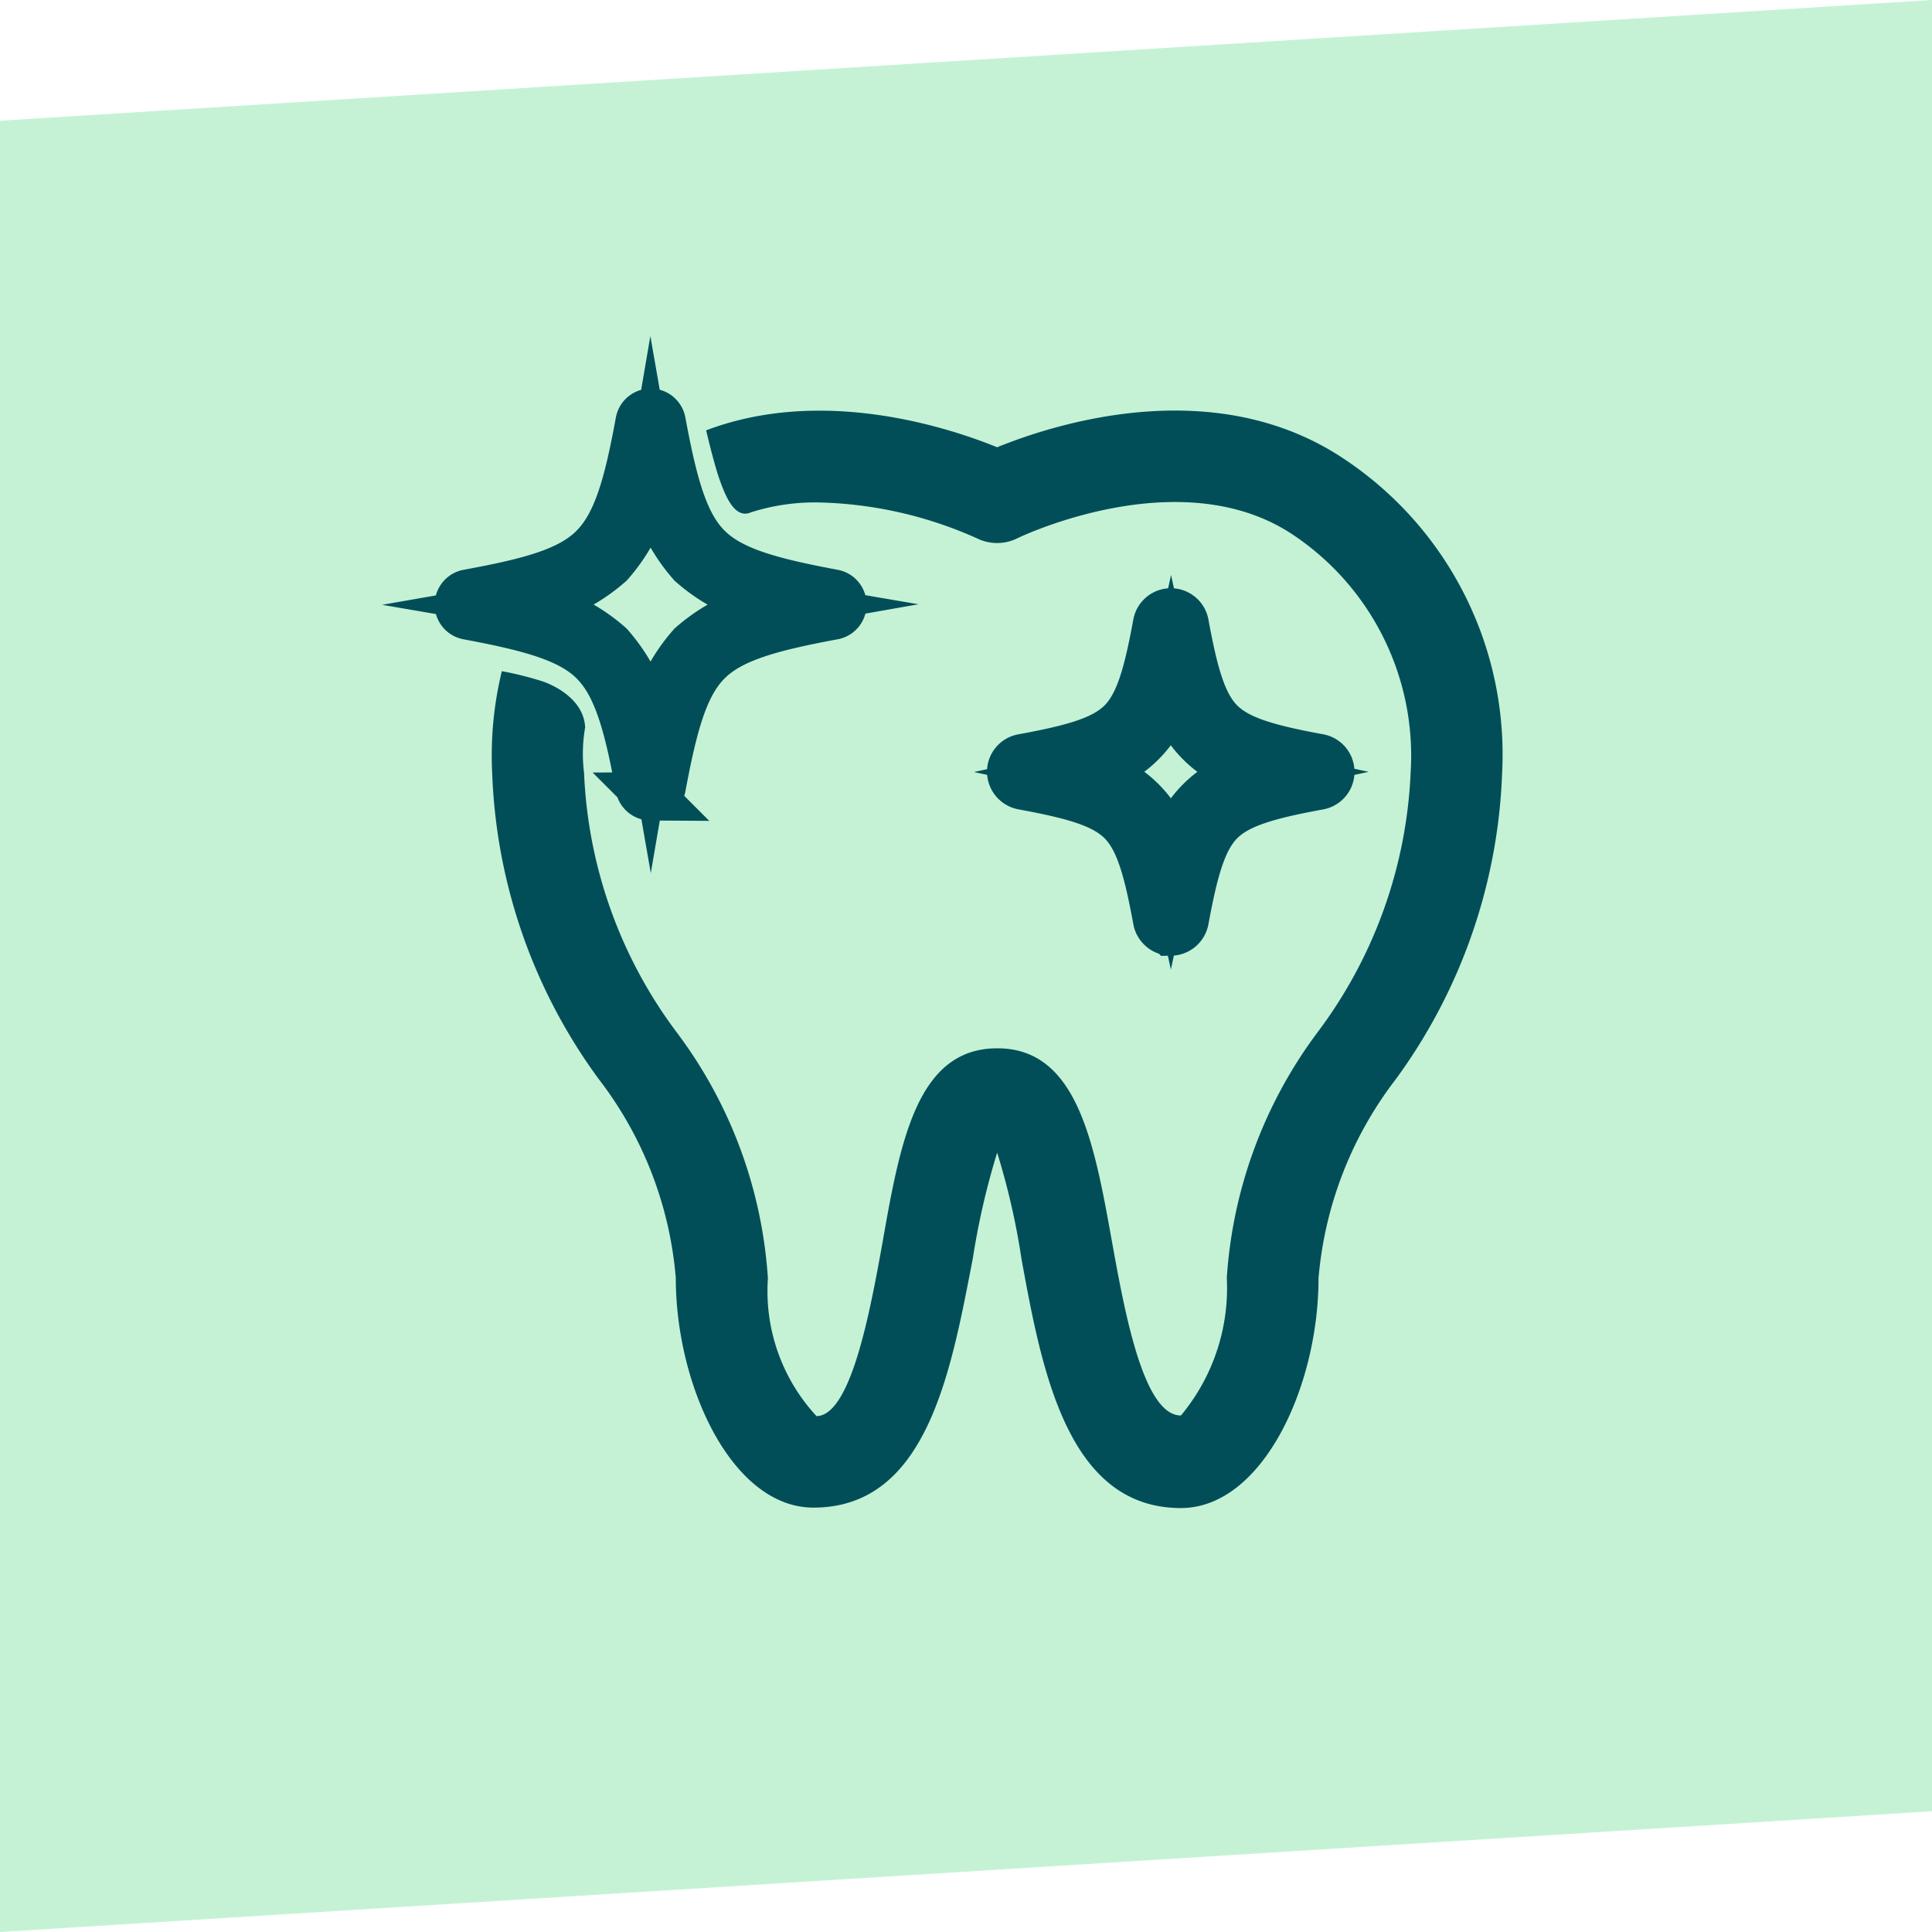
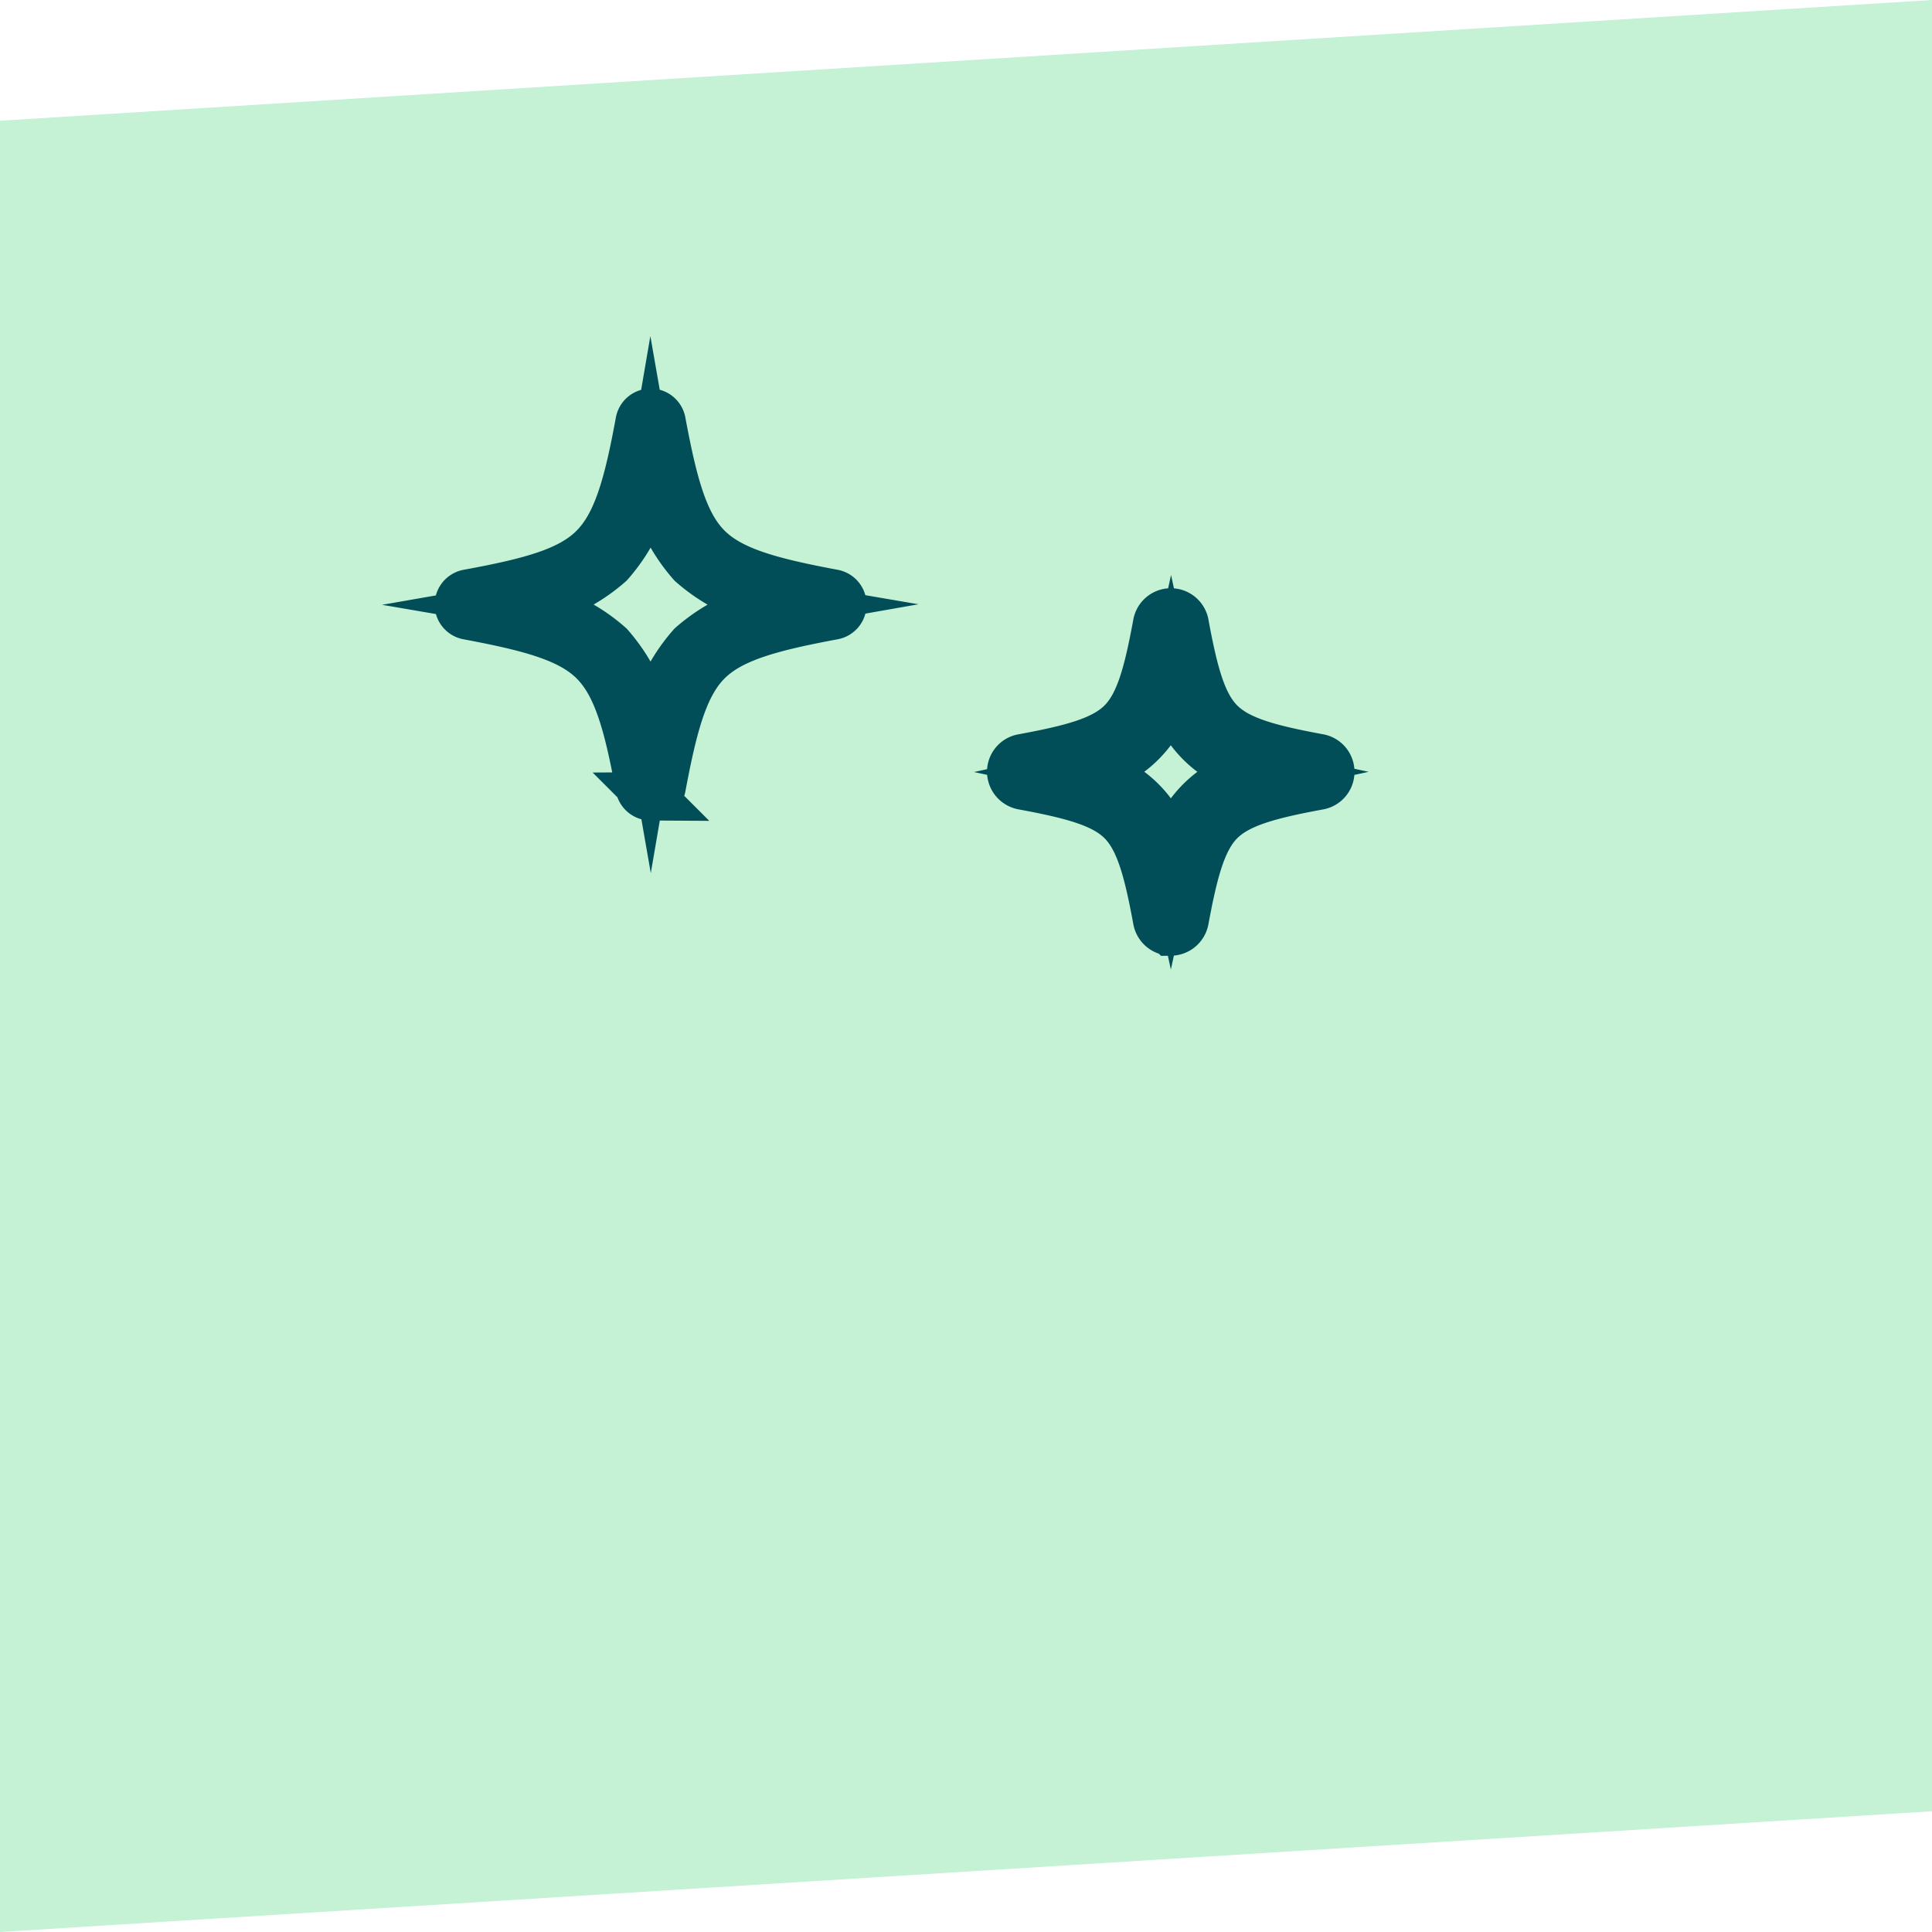
<svg xmlns="http://www.w3.org/2000/svg" width="80" height="80" viewBox="0 0 80 80">
  <g id="ikona" transform="translate(23 19.999)">
    <path id="Path_46" data-name="Path 46" d="M0,5,80,0V75L0,80Z" transform="translate(-23 -19.999)" fill="#c5f2d5" />
    <g id="beleni" transform="translate(-11.5 -9.452)">
      <path id="Path_57" data-name="Path 57" d="M15.441,23.382a.467.467,0,0,1-.455-.374c-.481-2.638-.936-4.251-1.9-5.214s-2.576-1.408-5.214-1.9a.46.46,0,0,1-.374-.455.467.467,0,0,1,.374-.455c2.638-.481,4.251-.927,5.214-1.9s1.417-2.576,1.9-5.214a.463.463,0,0,1,.909,0c.49,2.638.936,4.251,1.9,5.214s2.576,1.408,5.214,1.9a.463.463,0,0,1,0,.909c-2.638.49-4.251.936-5.214,1.9s-1.408,2.576-1.9,5.214a.467.467,0,0,1-.455.374Zm-5.249-7.941a7.183,7.183,0,0,1,3.547,1.7,7.26,7.26,0,0,1,1.7,3.547,7.183,7.183,0,0,1,1.7-3.547,7.3,7.3,0,0,1,3.547-1.7,7.183,7.183,0,0,1-3.547-1.7,7.259,7.259,0,0,1-1.7-3.547,7.183,7.183,0,0,1-1.7,3.547,7.26,7.26,0,0,1-3.547,1.7Zm0,0" transform="translate(0 -0.953)" fill="#014e59" stroke="#014e59" stroke-miterlimit="10" stroke-width="2" />
      <path id="Path_58" data-name="Path 58" d="M270.713,113.417a.59.59,0,0,1-.57-.481c-.383-2.086-.731-3.351-1.471-4.091s-2.005-1.087-4.091-1.471a.59.59,0,0,1-.481-.57.575.575,0,0,1,.481-.57c2.086-.383,3.351-.731,4.091-1.471s1.087-2.005,1.471-4.091a.581.581,0,0,1,1.141,0c.383,2.086.731,3.351,1.471,4.091s2.005,1.087,4.091,1.471a.581.581,0,0,1,0,1.141c-2.086.383-3.351.731-4.091,1.471s-1.087,2.014-1.471,4.091a.59.59,0,0,1-.57.481Zm-3.449-6.613a4.5,4.5,0,0,1,3.449,3.449,4.5,4.5,0,0,1,3.449-3.449,4.5,4.5,0,0,1-3.449-3.449,4.524,4.524,0,0,1-3.449,3.449Zm0,0" transform="translate(-233.73 -85.391)" fill="#014e59" stroke="#014e59" stroke-miterlimit="10" stroke-width="2" />
-       <path id="Path_59" data-name="Path 59" d="M58.1,8.463c-5.383-3.61-12.032-1.444-14.376-.49-2.014-.82-7.228-2.531-12.05-.7,0,0,.33,1.408.561,2.05s.615,1.64,1.292,1.346a8.718,8.718,0,0,1,2.843-.41,16.906,16.906,0,0,1,6.506,1.479,1.888,1.888,0,0,0,1.693,0S51.3,8.463,55.98,11.6a11,11,0,0,1,4.866,9.848,19.259,19.259,0,0,1-3.806,10.686,19.057,19.057,0,0,0-3.806,10.232,8.243,8.243,0,0,1-1.9,5.7c-1.56,0-2.335-4.332-2.852-7.184-.74-4.127-1.444-8.021-4.75-8.021s-4.011,3.806-4.75,8.021c-.517,2.87-1.31,7.184-2.736,7.21a7.611,7.611,0,0,1-2.014-5.7,18.985,18.985,0,0,0-3.806-10.232,19.223,19.223,0,0,1-3.806-10.7,6.377,6.377,0,0,1,.045-1.889c-.071-1.381-1.774-1.907-1.774-1.907a13.617,13.617,0,0,0-1.676-.419,14.767,14.767,0,0,0-.4,4.216,22.784,22.784,0,0,0,4.412,12.674,15.6,15.6,0,0,1,3.191,8.235c0,4.483,2.335,9.51,5.7,9.51,4.733,0,5.7-5.7,6.6-10.321a30.811,30.811,0,0,1,1.007-4.376,29.6,29.6,0,0,1,1.007,4.394c.838,4.6,1.9,10.321,6.6,10.321,3.369,0,5.7-5.018,5.7-9.51a15.673,15.673,0,0,1,3.191-8.235,22.844,22.844,0,0,0,4.412-12.7A14.692,14.692,0,0,0,58.1,8.463Z" transform="translate(-13.935 0)" fill="#014e59" />
    </g>
  </g>
</svg>